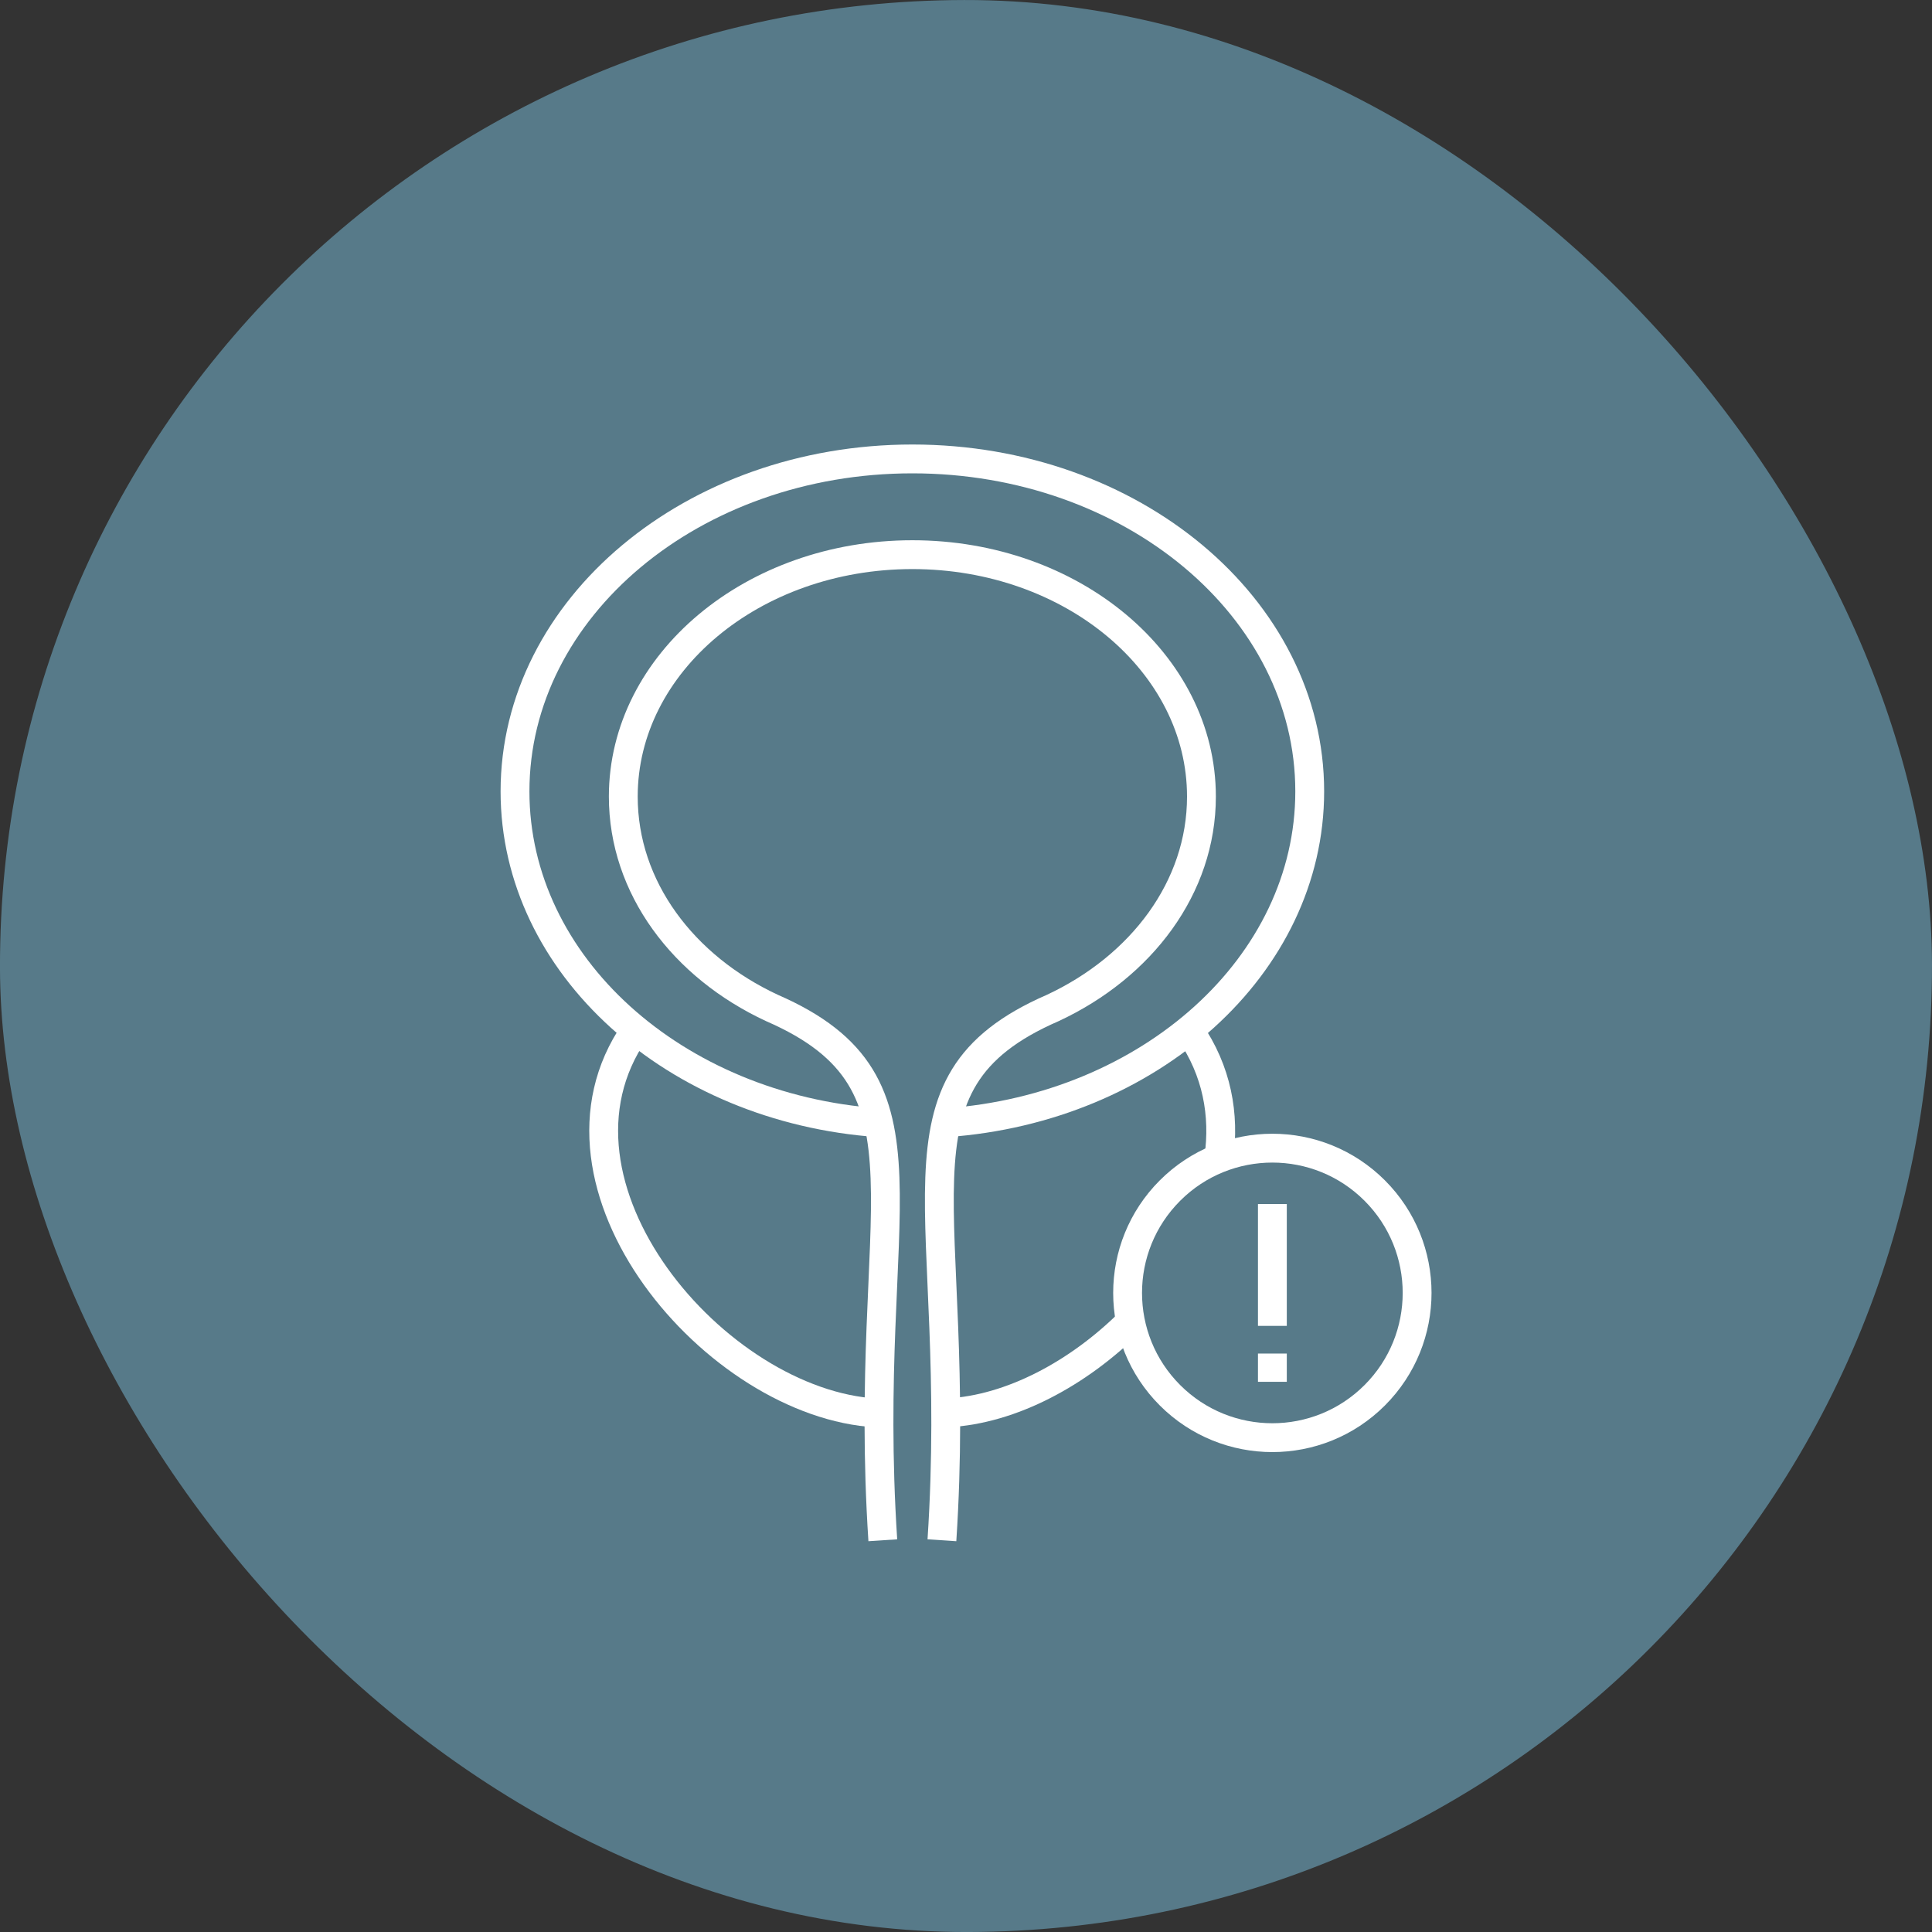
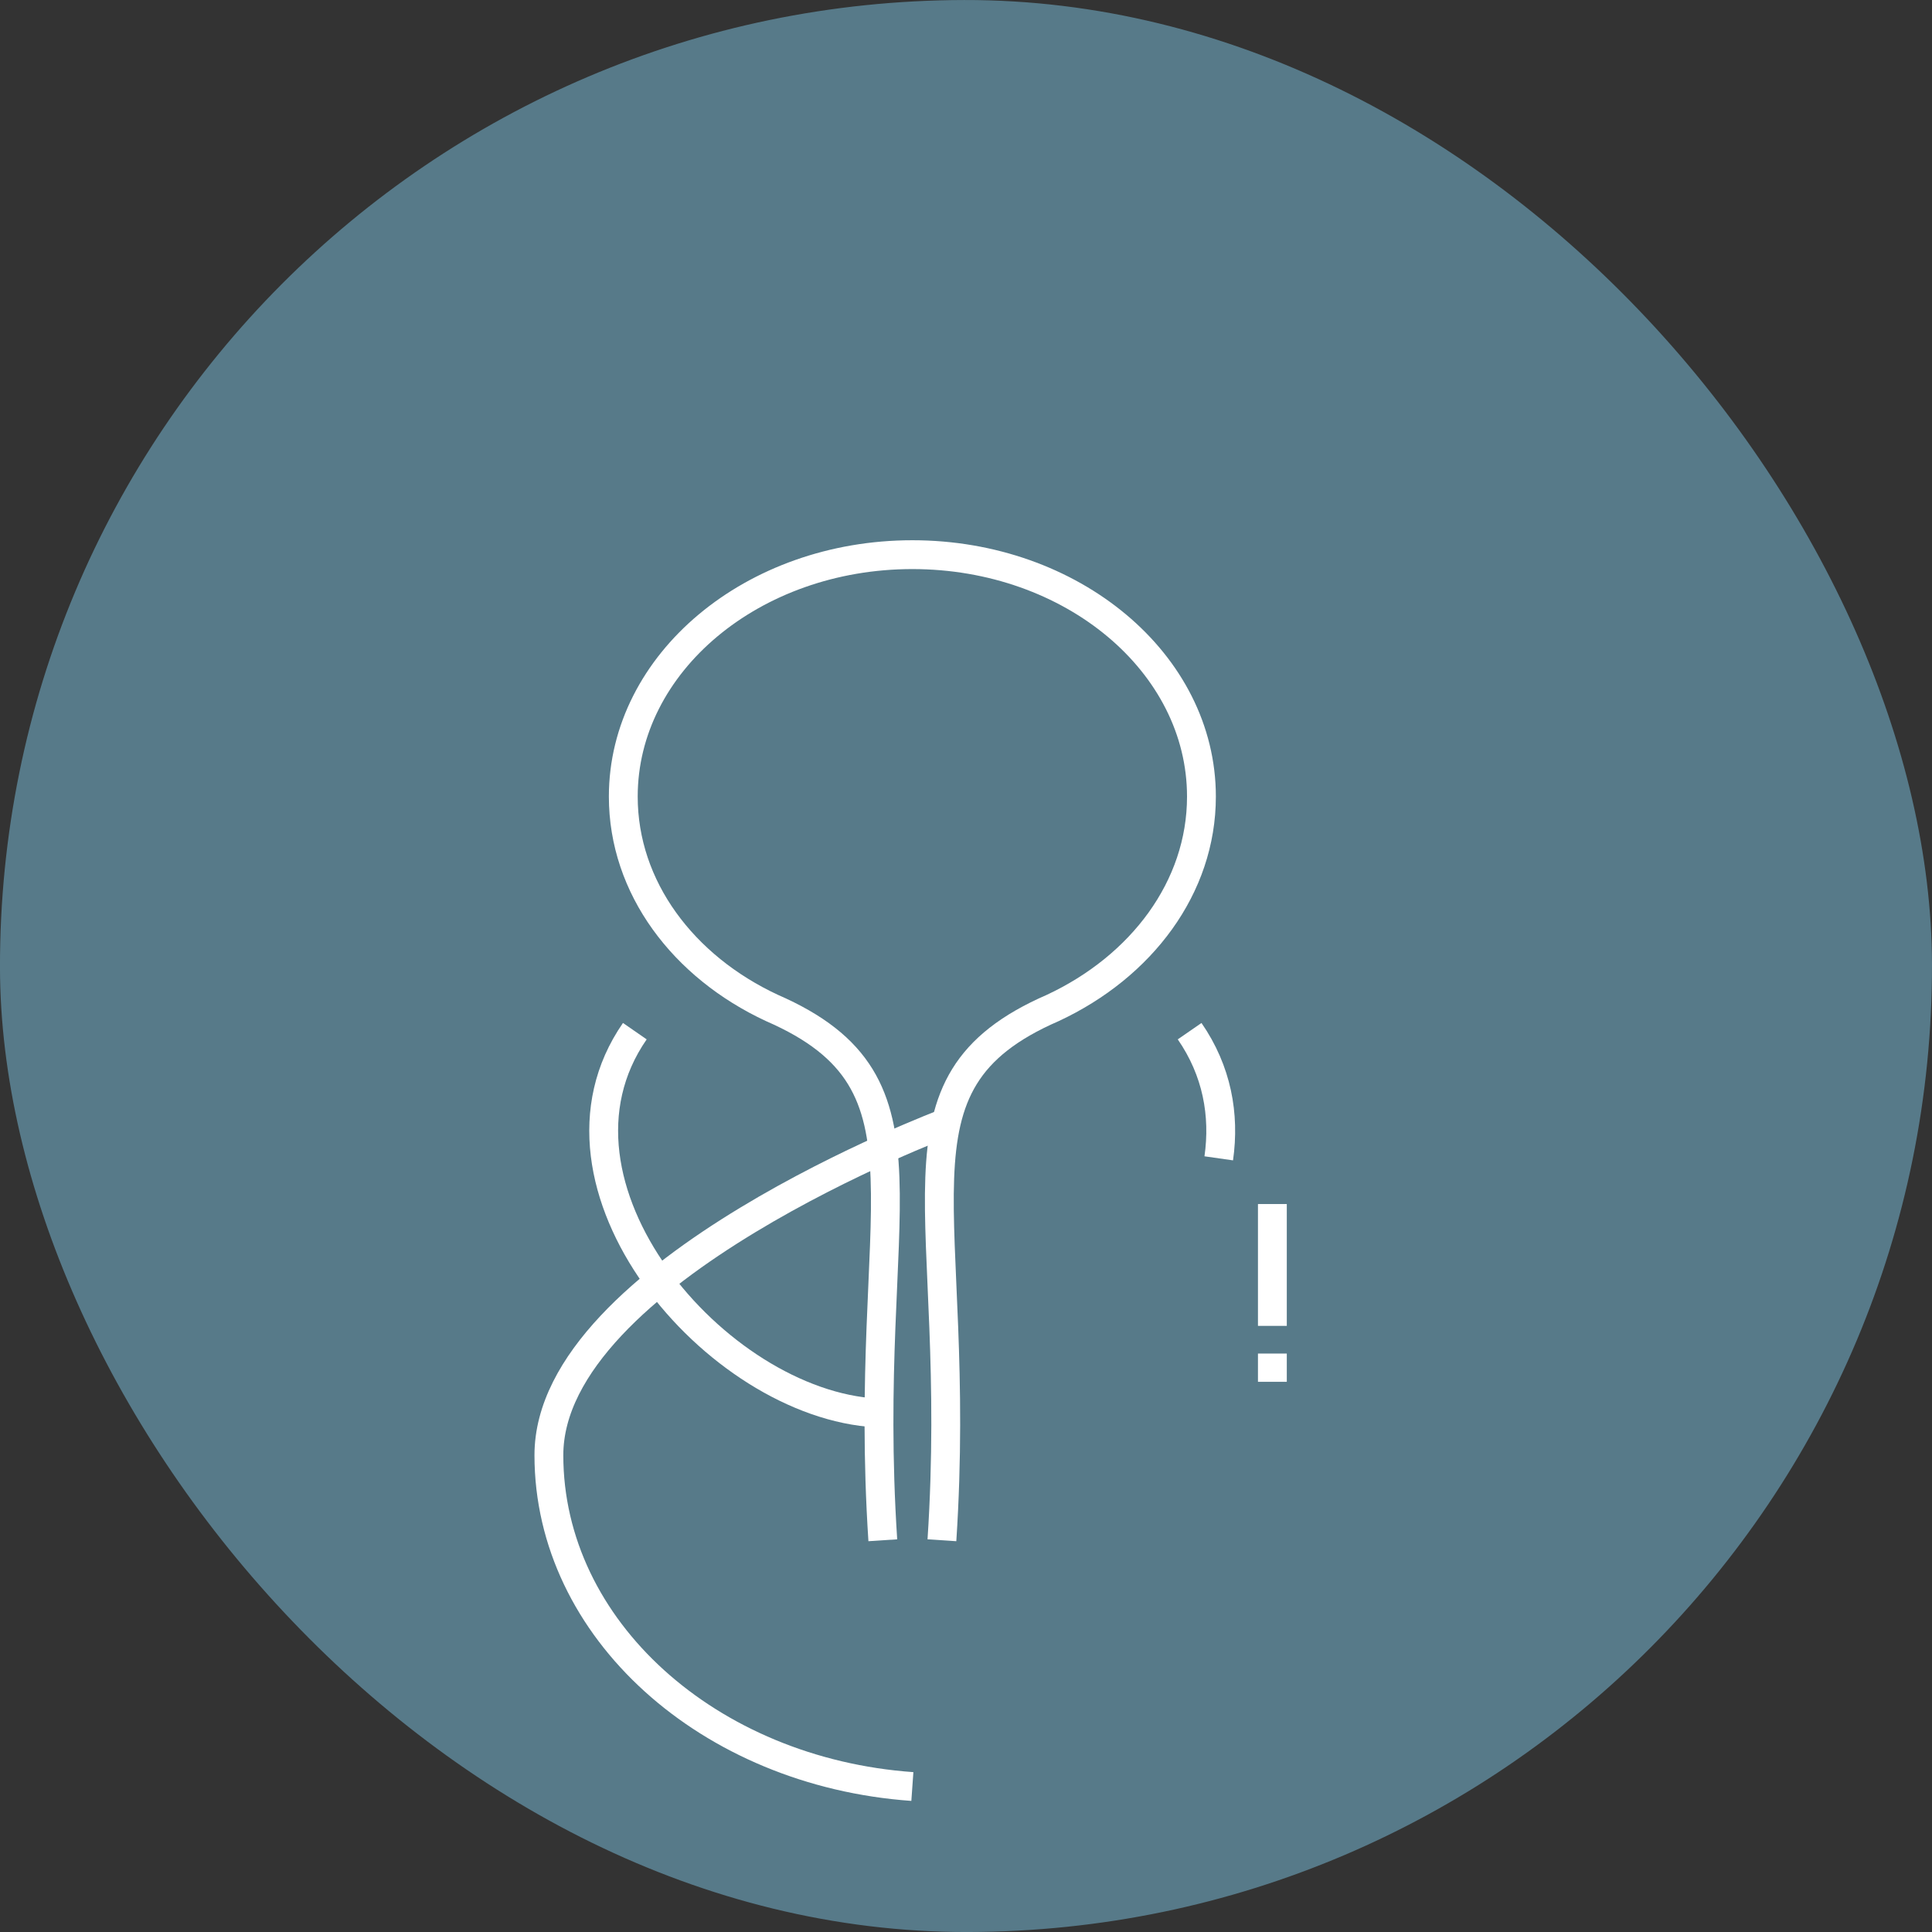
<svg xmlns="http://www.w3.org/2000/svg" id="Layer_2" data-name="Layer 2" viewBox="0 0 134 134">
  <rect x="0" y="0" width="134" height="134" fill="#333333" stroke="none" />
  <defs>
    <style>
      .cls-1 {
        fill-rule: evenodd;
      }

      .cls-1, .cls-2 {
        fill: none;
        stroke: #fff;
        stroke-miterlimit: 22.93;
        stroke-width: 2px;
      }

      .cls-3 {
        fill: #577a89;
        stroke-width: 0px;
      }
    </style>
  </defs>
  <g id="Layer_1-2" data-name="Layer 1">
    <rect class="cls-3" x="0" y="0" width="134" height="134" rx="67" ry="67" transform="translate(-.13 .13) rotate(-.11)" />
-     <path class="cls-1" d="m65.63,77.87c14.12-1,25.21-10.91,25.21-22.98,0-12.74-12.34-23.06-27.56-23.06s-27.56,10.32-27.56,23.06c0,12.07,11.09,21.98,25.21,22.98" />
+     <path class="cls-1" d="m65.63,77.87s-27.56,10.32-27.56,23.06c0,12.07,11.09,21.98,25.21,22.98" />
    <g>
      <path class="cls-1" d="m44.03,71.52c-7.38,10.65,5.63,25.88,16.78,26.48" />
      <g>
-         <path class="cls-1" d="m78.41,91.66c-3.61,3.6-8.28,6.1-12.67,6.33" />
        <path class="cls-1" d="m82.51,71.52c1.9,2.75,2.45,5.8,2.02,8.82" />
      </g>
    </g>
    <path class="cls-1" d="m65.33,106.83c1.51-23.08-4.48-31.63,7.69-36.92,6.15-2.87,10.31-8.36,10.31-14.66,0-9.27-8.98-16.78-20.05-16.78s-20.05,7.51-20.05,16.78c0,6.31,4.16,11.8,10.31,14.66,12.17,5.3,6.18,13.84,7.69,36.92" />
-     <circle class="cls-2" cx="88.25" cy="89.67" r="10.04" transform="translate(-37.56 88.67) rotate(-45)" />
    <g>
      <line class="cls-2" x1="88.25" y1="83.51" x2="88.25" y2="91.96" />
      <line class="cls-2" x1="88.25" y1="93.88" x2="88.25" y2="95.84" />
    </g>
  </g>
</svg>